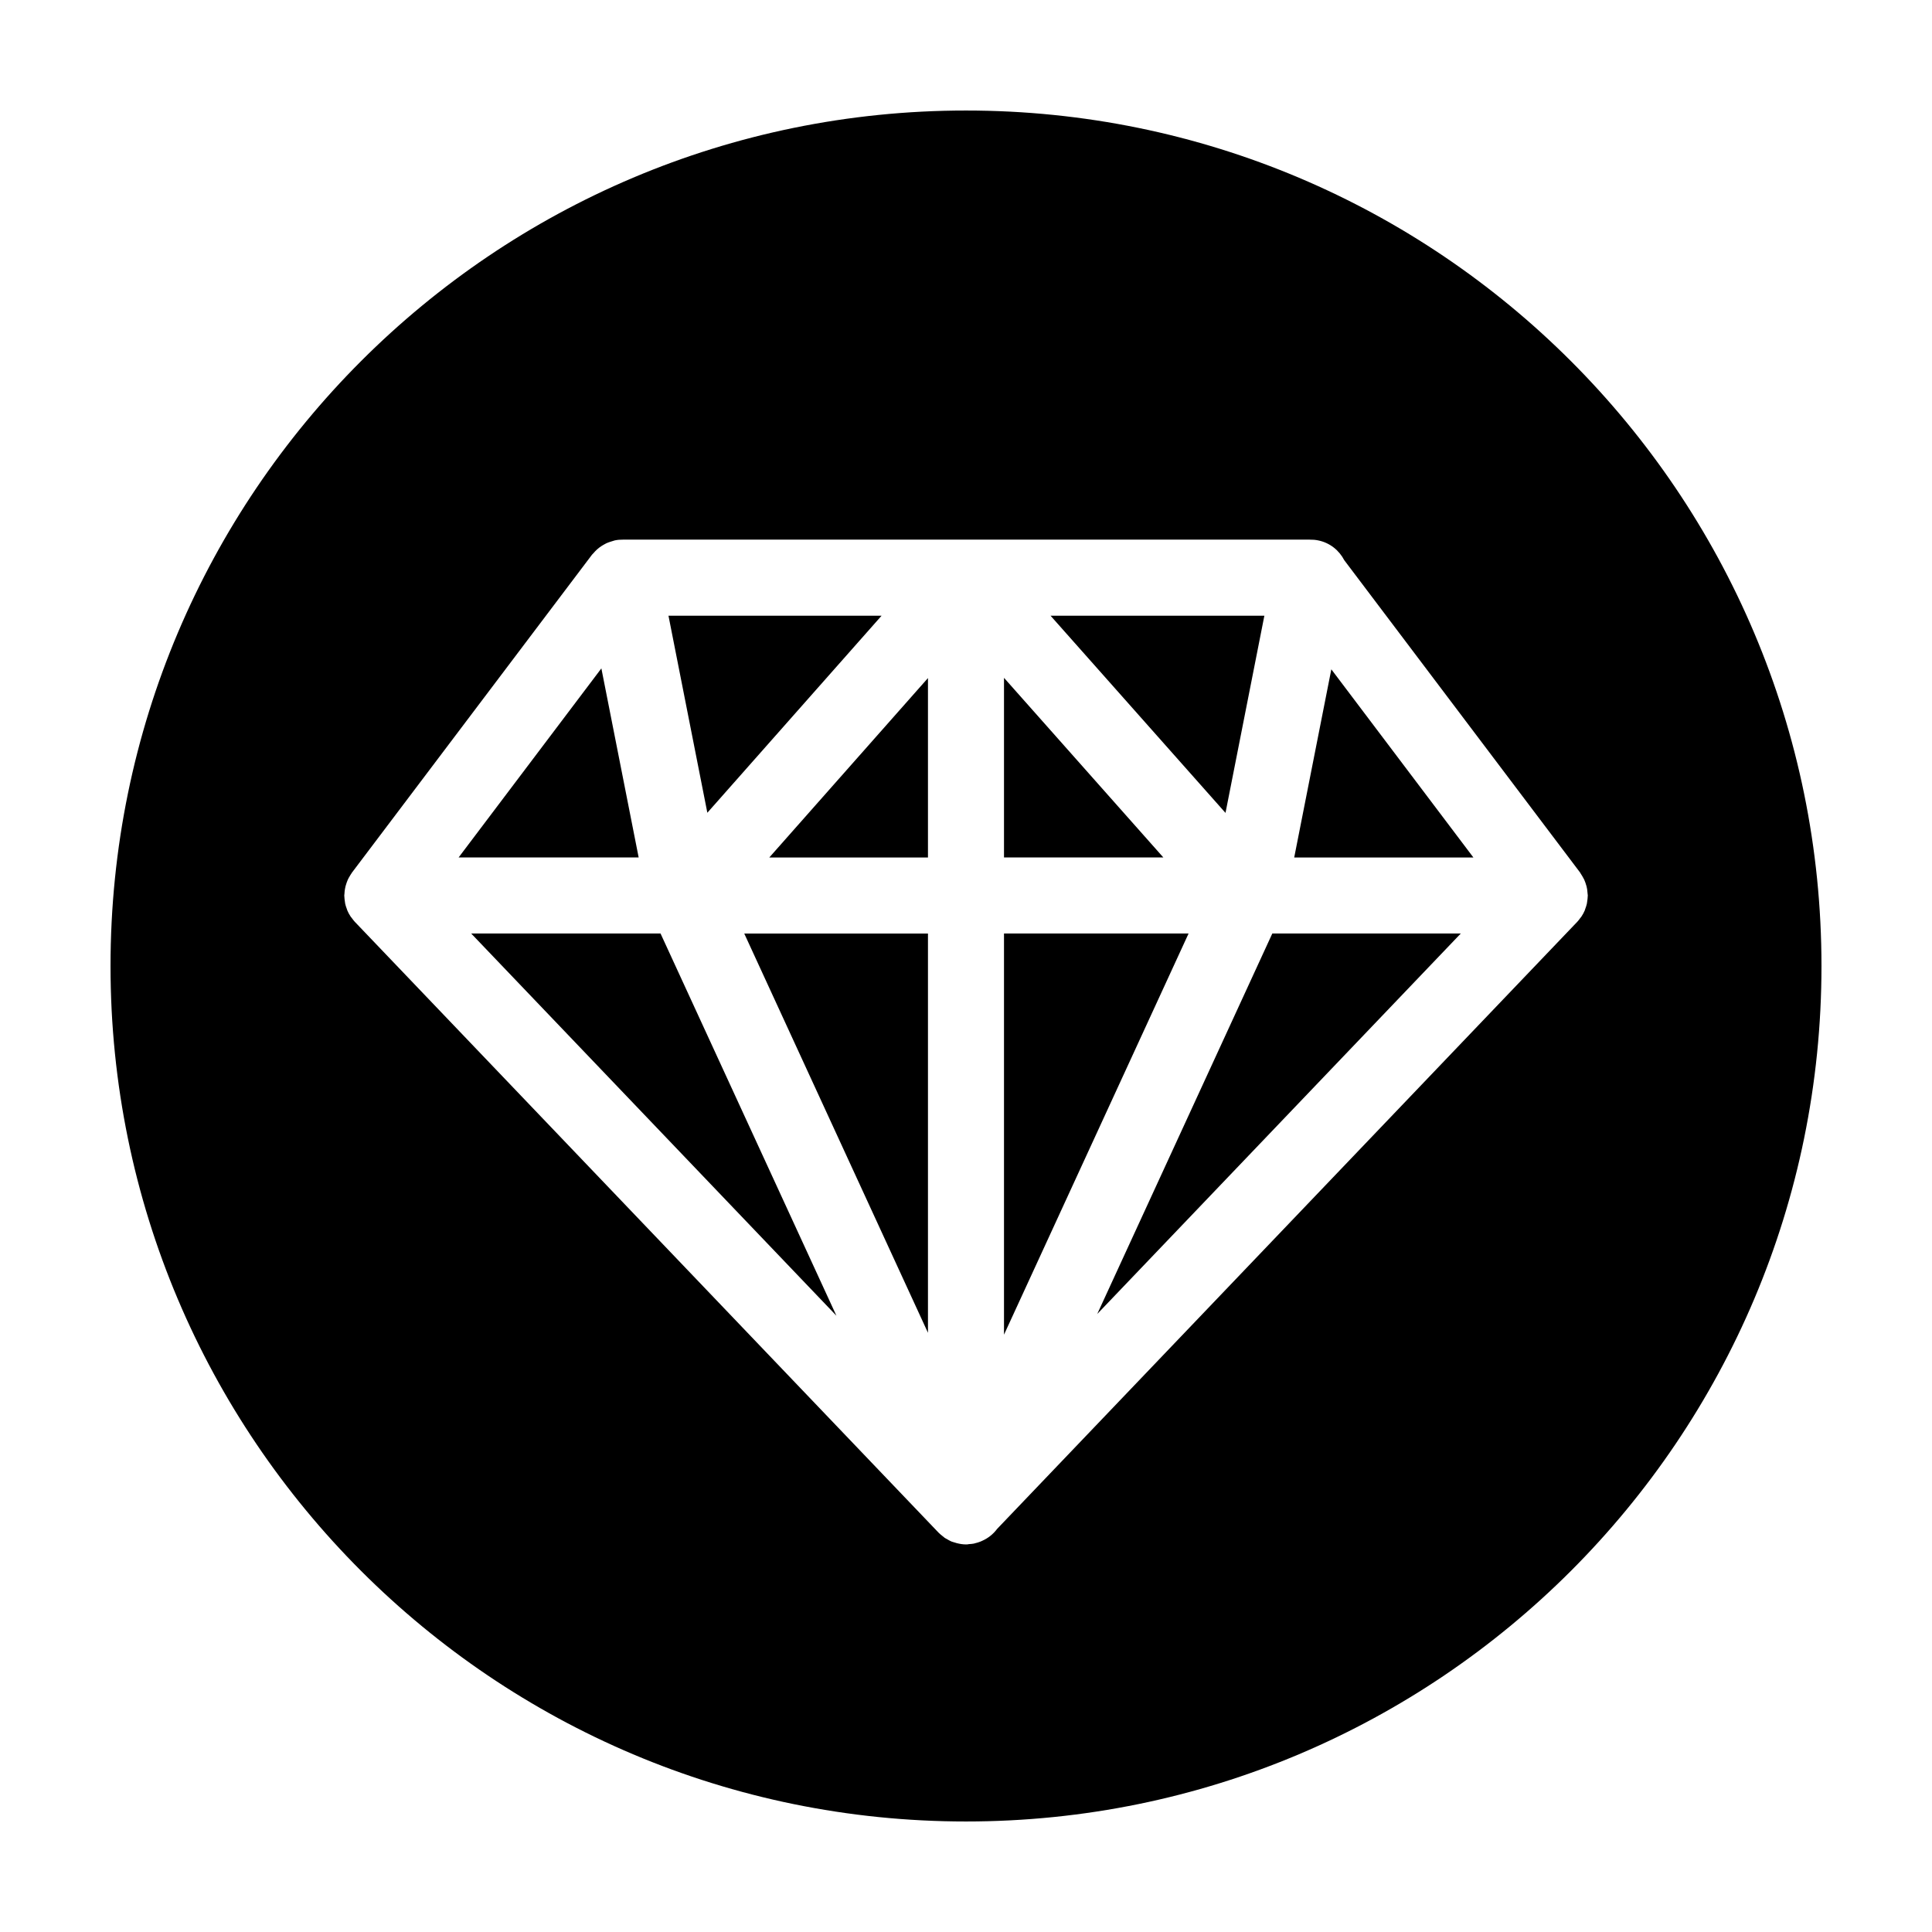
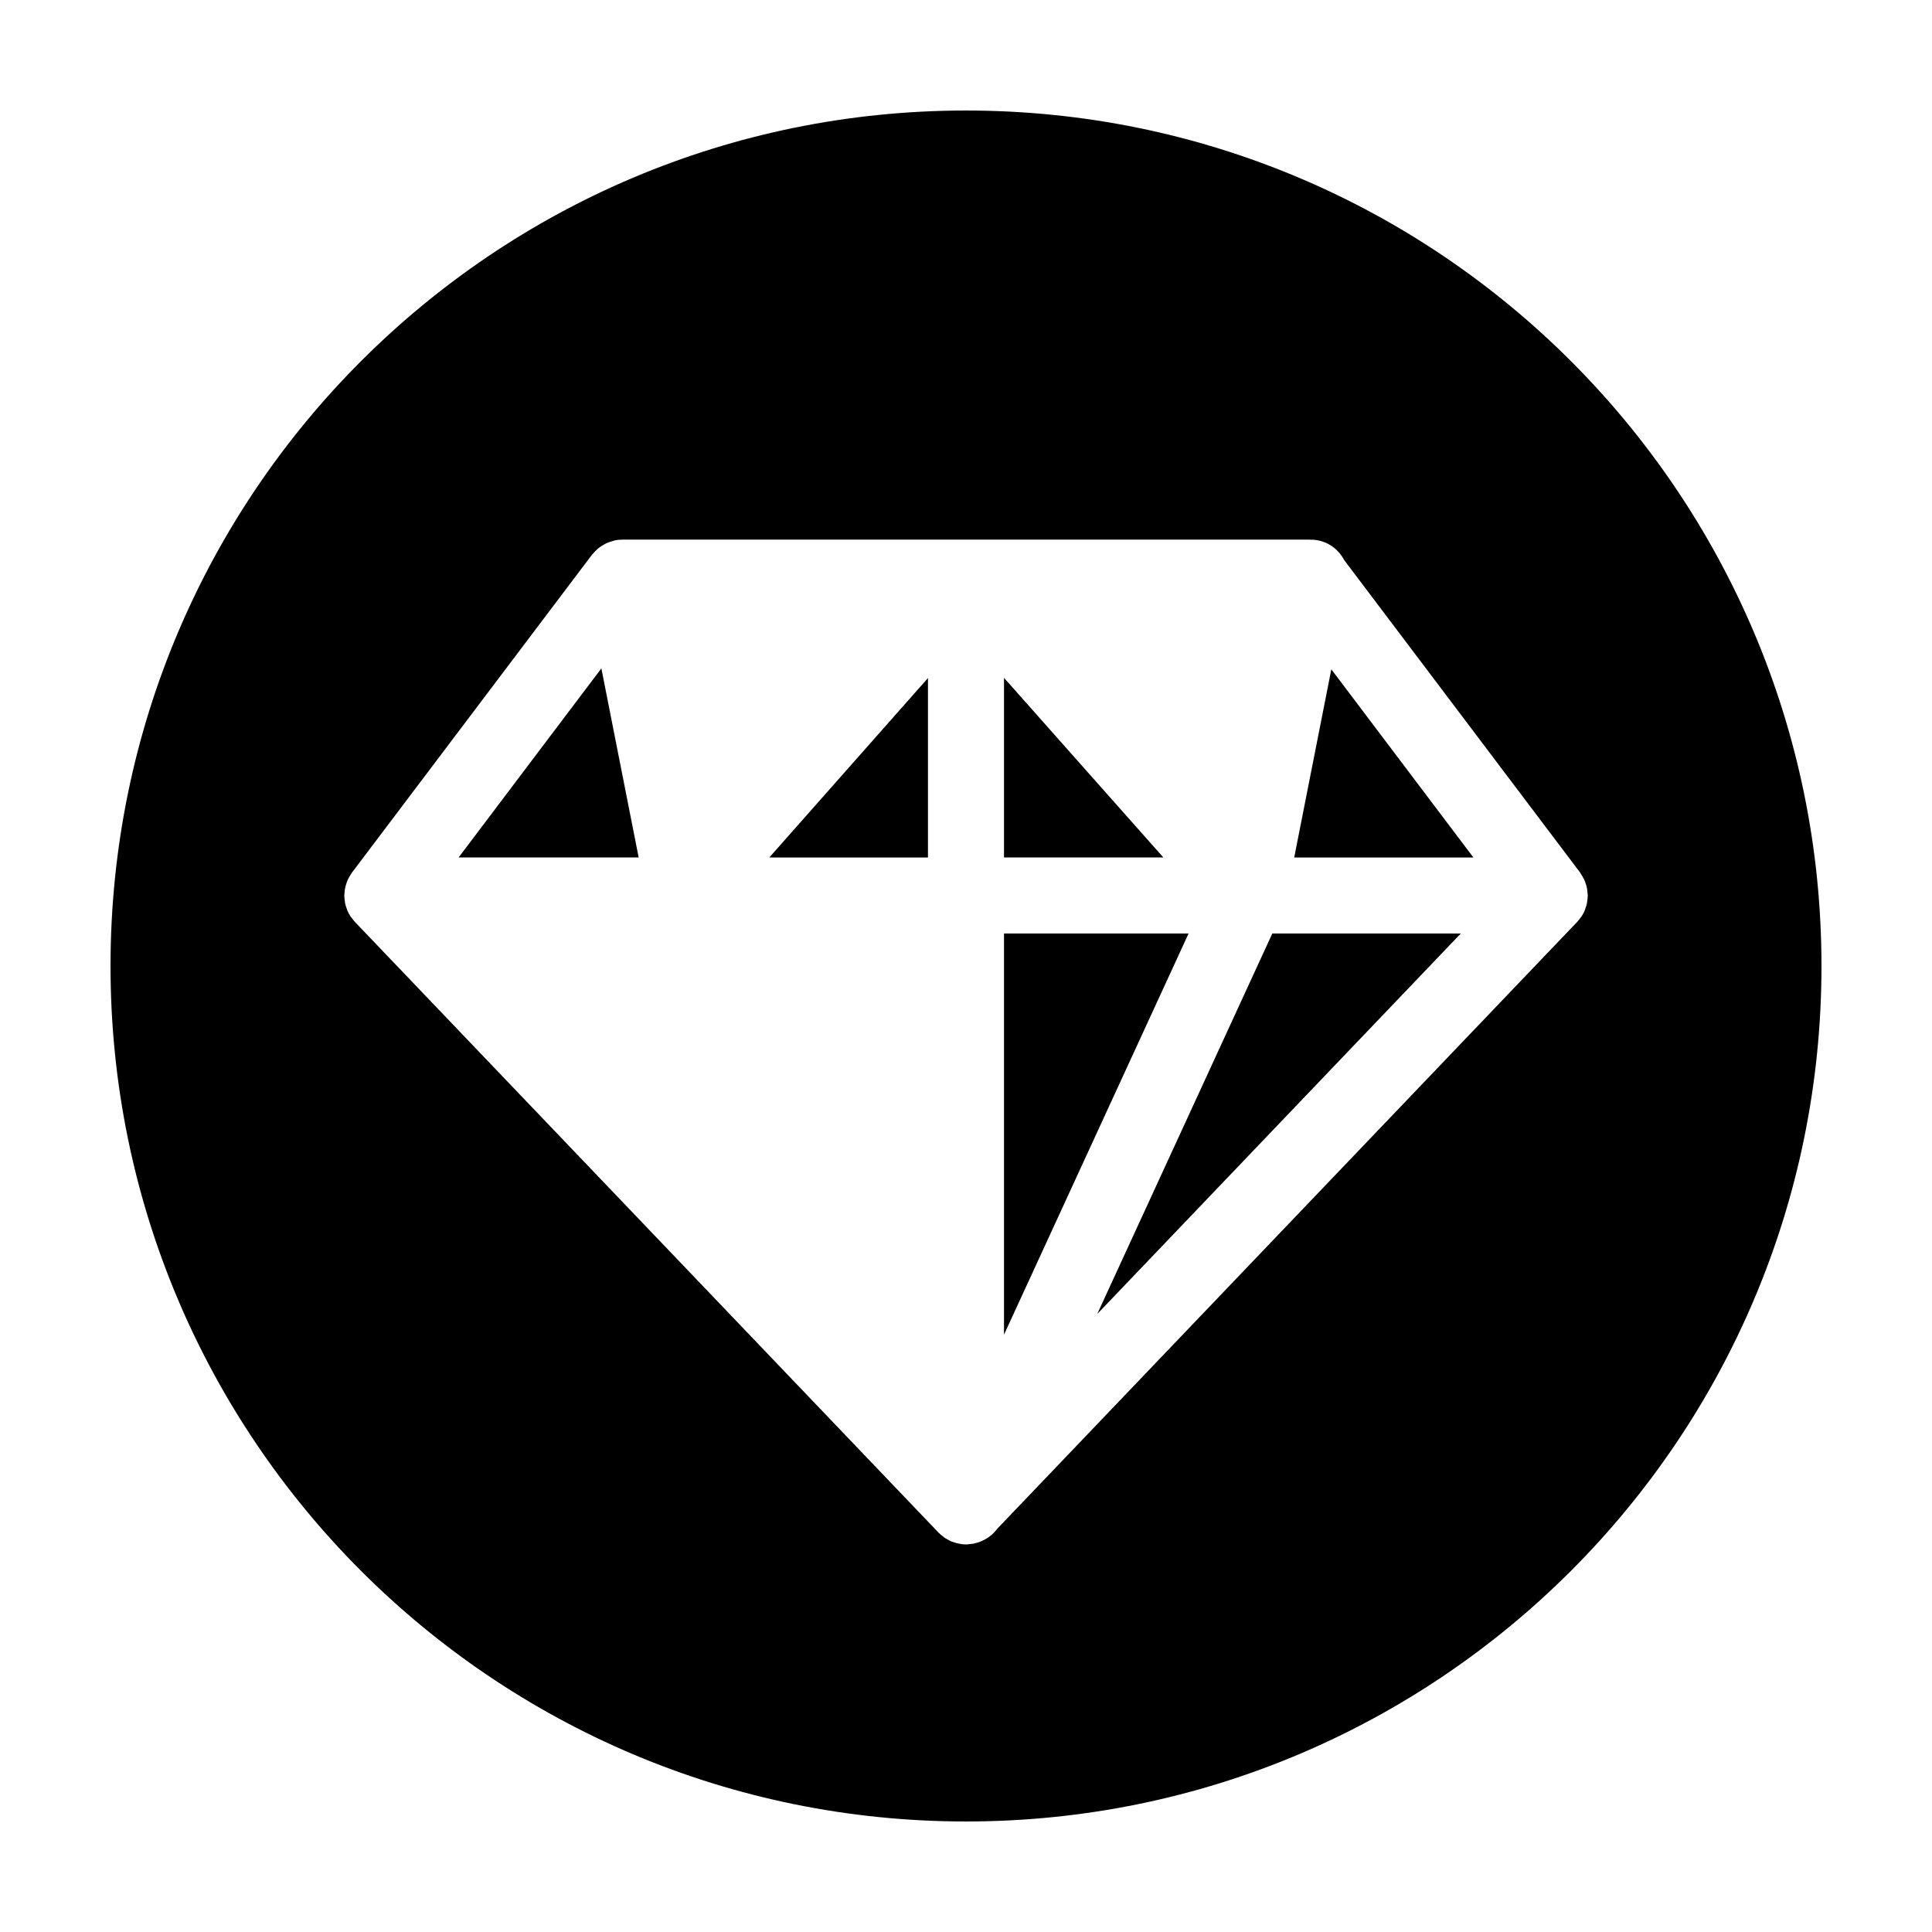
<svg xmlns="http://www.w3.org/2000/svg" fill="#000000" width="800px" height="800px" version="1.1" viewBox="144 144 512 512">
  <g>
-     <path d="m377.63 307.17h-56.477l10.301 52.219z" />
-     <path d="m389.92 497.2v-105.8h-48.684z" />
    <path d="m389.92 371.24v-47.547l-42.047 47.547z" />
-     <path d="m268.87 391.39 96.789 101.29-46.609-101.29z" />
    <path d="m303.37 321.13-37.836 50.109h47.719z" />
-     <path d="m479.07 307.17h-56.664l46.363 52.258z" />
    <path d="m486.98 371.24h47.484l-37.648-49.863z" />
-     <path d="m410.07 323.63v47.609h42.234z" />
+     <path d="m410.07 323.63v47.609h42.234" />
    <path d="m434.78 492.22 96.344-100.83h-49.949z" />
    <path d="m400 173.29c-125.21 0-226.71 101.5-226.71 226.71 0 125.21 101.5 226.71 226.71 226.71s226.71-101.5 226.71-226.71c-0.004-125.21-101.5-226.71-226.71-226.71zm162.88 202.19c0.172 0.242 0.316 0.5 0.469 0.75 0.172 0.289 0.336 0.578 0.48 0.875 0.121 0.258 0.215 0.523 0.312 0.789 0.121 0.332 0.227 0.66 0.312 0.996 0.066 0.262 0.121 0.527 0.16 0.797 0.059 0.383 0.098 0.762 0.117 1.145 0.012 0.168 0.051 0.316 0.051 0.484 0 0.09-0.023 0.18-0.023 0.273-0.012 0.414-0.059 0.82-0.125 1.23-0.035 0.223-0.051 0.449-0.098 0.672-0.105 0.473-0.262 0.938-0.434 1.395-0.051 0.125-0.074 0.262-0.125 0.387-0.242 0.57-0.539 1.113-0.887 1.637-0.102 0.156-0.23 0.281-0.344 0.434-0.238 0.316-0.469 0.645-0.75 0.941l-153.74 160.88c-1.059 1.422-2.422 2.484-3.984 3.176-0.02 0.012-0.035 0.023-0.055 0.031-0.02 0.012-0.047 0.016-0.066 0.02-0.051 0.02-0.098 0.047-0.145 0.066-0.016 0.004-0.023 0.016-0.039 0.02-0.023 0.012-0.055 0.02-0.082 0.035-0.5 0.195-0.992 0.363-1.516 0.473-0.09 0.02-0.18 0.059-0.273 0.082-0.422 0.09-0.863 0.105-1.301 0.141-0.188 0.012-0.367 0.082-0.555 0.082-0.035 0-0.074-0.012-0.109-0.012h-0.02c-0.031 0-0.059 0.012-0.09 0.012h-0.004c-0.883 0-1.719-0.145-2.527-0.359-0.203-0.051-0.395-0.117-0.59-0.18-0.277-0.09-0.57-0.152-0.836-0.266-0.039-0.02-0.082-0.047-0.121-0.066-0.348-0.156-0.672-0.352-0.996-0.543-0.125-0.074-0.262-0.133-0.383-0.207-0.074-0.051-0.152-0.086-0.227-0.137-0.18-0.125-0.336-0.289-0.516-0.422-0.344-0.273-0.691-0.539-0.996-0.852-0.031-0.031-0.066-0.051-0.09-0.082l-154.71-161.89c-0.281-0.297-0.508-0.621-0.75-0.941-0.109-0.145-0.242-0.277-0.344-0.434-0.348-0.523-0.645-1.066-0.887-1.637-0.055-0.133-0.082-0.273-0.133-0.402-0.172-0.453-0.328-0.91-0.43-1.379-0.051-0.215-0.066-0.449-0.098-0.672-0.059-0.406-0.109-0.816-0.125-1.23 0-0.09-0.023-0.176-0.023-0.273 0-0.168 0.039-0.324 0.051-0.484 0.02-0.383 0.051-0.762 0.117-1.145 0.047-0.273 0.098-0.539 0.16-0.801 0.086-0.336 0.191-0.664 0.309-0.996 0.098-0.273 0.195-0.535 0.316-0.797 0.141-0.301 0.309-0.59 0.48-0.875 0.152-0.258 0.297-0.516 0.469-0.75 0.051-0.07 0.086-0.152 0.141-0.227l63.598-84.227c0.102-0.137 0.238-0.23 0.344-0.359 0.309-0.367 0.637-0.719 0.996-1.043 0.203-0.18 0.402-0.348 0.613-0.508 0.367-0.277 0.75-0.523 1.16-0.754 0.238-0.133 0.465-0.266 0.707-0.383 0.418-0.191 0.855-0.336 1.305-0.473 0.262-0.082 0.508-0.176 0.777-0.238 0.066-0.016 0.121-0.047 0.191-0.055 0.715-0.145 1.422-0.203 2.121-0.191h182.03c0.012 0 0.016 0.004 0.023 0.004 0.711-0.012 1.43 0.039 2.156 0.191 3.129 0.613 5.586 2.641 6.953 5.262l62.504 82.781c0.039 0.07 0.07 0.152 0.125 0.227z" />
    <path d="m410.07 391.39v106.31l48.914-106.31z" />
  </g>
</svg>